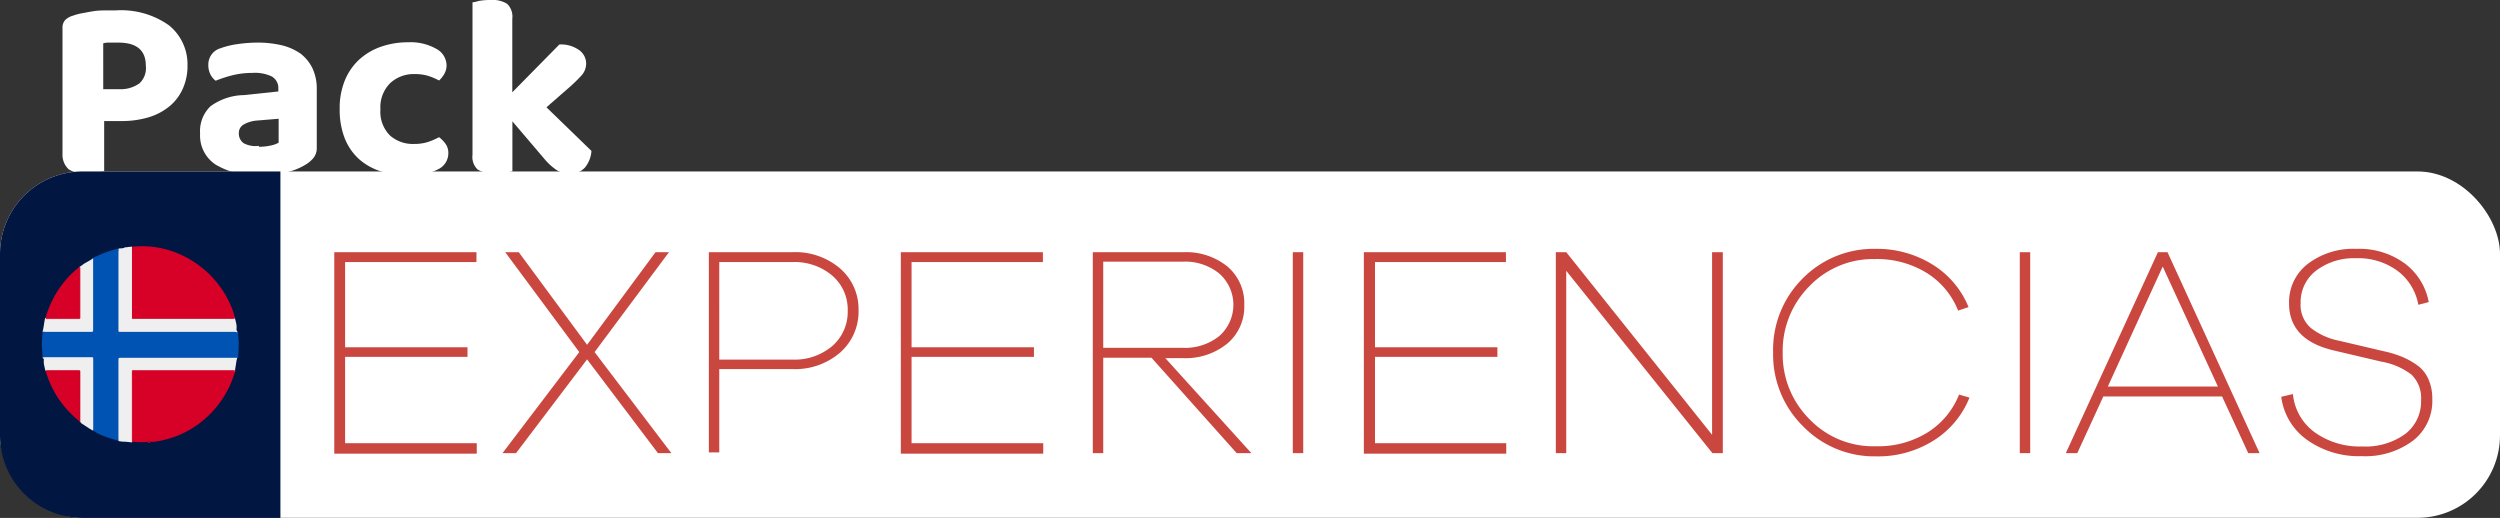
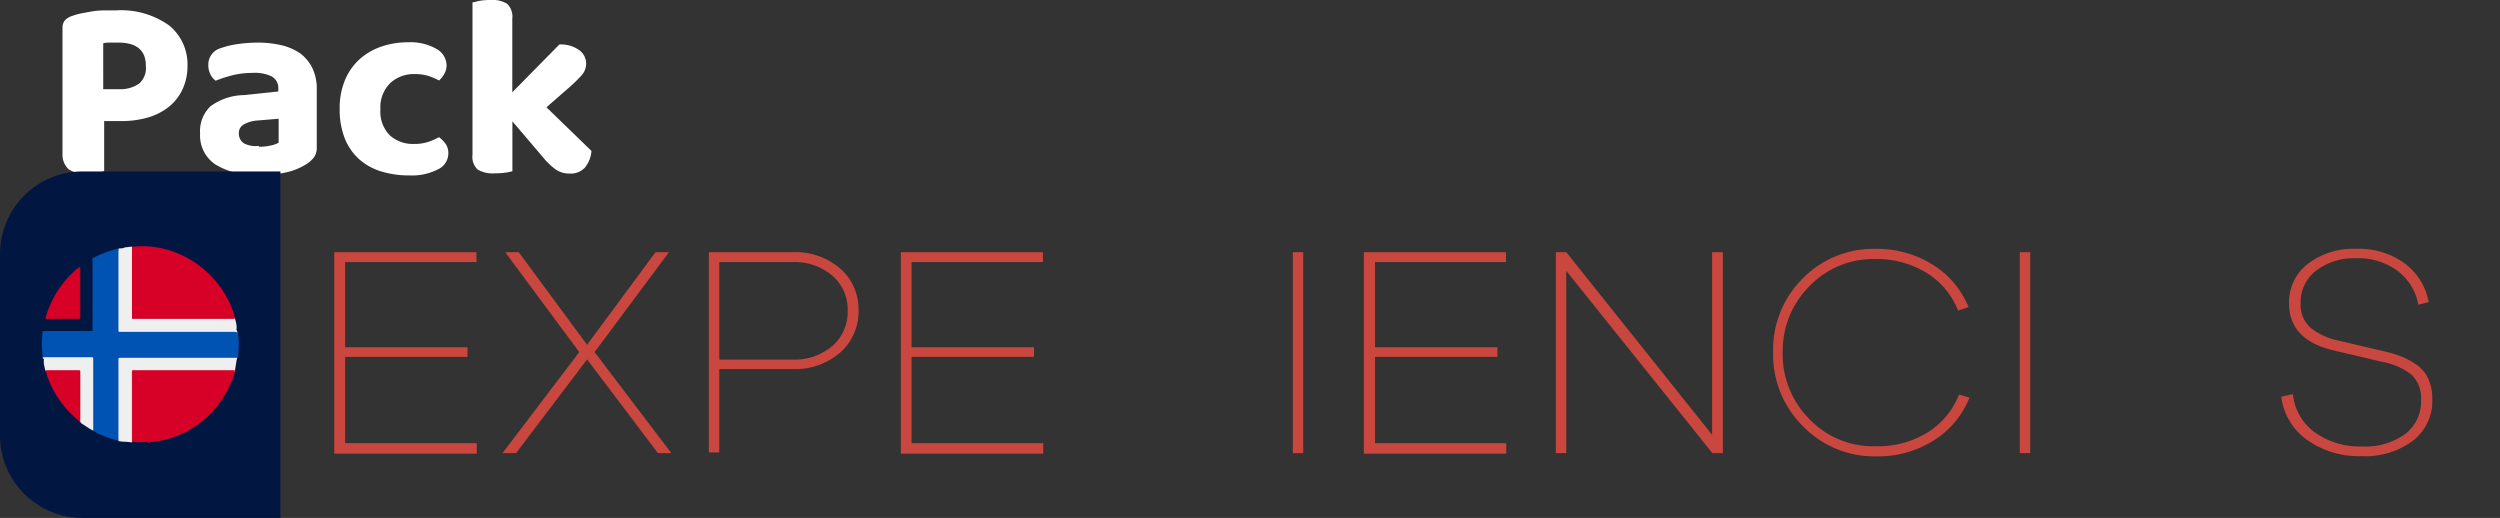
<svg xmlns="http://www.w3.org/2000/svg" viewBox="0 0 240 49.72">
  <rect x="0" y="0" width="240" height="49.72" fill="#333333" stroke="none" />
  <defs>
    <style>.cls-1{fill:#fff;}.cls-2{fill:#ca4740;}.cls-3{fill:#011742;}.cls-4{fill:#0052b3;}.cls-5{fill:#d70027;}.cls-6{fill:#efefef;}.cls-7{fill:#eb0129;}.cls-8{fill:#004bb1;}.cls-9{fill:#d60021;}.cls-10{fill:#d70022;}.cls-11{fill:#fefefe;}.cls-12{fill:#d70023;}</style>
  </defs>
  <g id="Capa_2" data-name="Capa 2">
    <g id="Capa_1-2" data-name="Capa 1">
-       <rect class="cls-1" y="16.46" width="240" height="33.25" rx="7.92" />
      <path class="cls-1" d="M10,11.62v4.82a7.75,7.75,0,0,1-.78.14,8.69,8.69,0,0,1-1,.06,2.52,2.52,0,0,1-1.64-.4A1.89,1.89,0,0,1,6,14.79V2.69a1.09,1.09,0,0,1,.26-.77,1.78,1.78,0,0,1,.76-.42A5.2,5.2,0,0,1,8,1.25c.35-.07.69-.13,1-.18S9.74,1,10.09,1l1,0a7.94,7.94,0,0,1,5.13,1.43A4.81,4.81,0,0,1,18,6.31a5.31,5.31,0,0,1-.44,2.18,4.66,4.66,0,0,1-1.26,1.69,5.8,5.8,0,0,1-2,1.07,8.93,8.93,0,0,1-2.69.37Zm1.39-3.06a3.12,3.12,0,0,0,2-.56A2,2,0,0,0,14,6.31q0-2.22-2.64-2.22c-.3,0-.56,0-.79,0s-.44,0-.66.07V8.56Z" />
      <path class="cls-1" d="M24.7,4.09a10.09,10.09,0,0,1,2.36.26,5.37,5.37,0,0,1,1.81.81A4,4,0,0,1,30,6.56a4.61,4.61,0,0,1,.41,2v5.63a1.5,1.5,0,0,1-.34,1,2.93,2.93,0,0,1-.81.66,6,6,0,0,1-1.9.72,11.44,11.44,0,0,1-2.54.25,7.5,7.5,0,0,1-4.09-1,3.33,3.33,0,0,1-1.52-3,3.3,3.3,0,0,1,1-2.62A5.59,5.59,0,0,1,23.4,9.13l3.32-.35V8.51a1.27,1.27,0,0,0-.65-1.18A3.77,3.77,0,0,0,24.2,7a7.76,7.76,0,0,0-1.86.22,11.56,11.56,0,0,0-1.63.53,1.57,1.57,0,0,1-.51-.61A1.94,1.94,0,0,1,20,6.21a1.62,1.62,0,0,1,1.14-1.57,8.21,8.21,0,0,1,1.69-.41A13.55,13.55,0,0,1,24.7,4.09Zm.15,10a5,5,0,0,0,1.09-.11,2.7,2.7,0,0,0,.81-.28v-2.3l-2.05.17a3.08,3.08,0,0,0-1.28.37.92.92,0,0,0-.49.86,1.12,1.12,0,0,0,.45.94A2.37,2.37,0,0,0,24.85,14Z" />
      <path class="cls-1" d="M39.77,7.11a3.32,3.32,0,0,0-2.3.86,3.25,3.25,0,0,0-.95,2.53,3.23,3.23,0,0,0,.91,2.5,3.32,3.32,0,0,0,2.31.82,4.36,4.36,0,0,0,1.41-.21,7.57,7.57,0,0,0,1-.44,3,3,0,0,1,.66.69,1.54,1.54,0,0,1,.23.88,1.7,1.7,0,0,1-1,1.52,5.52,5.52,0,0,1-2.77.58,9,9,0,0,1-2.73-.4,5.68,5.68,0,0,1-2.11-1.2,5.36,5.36,0,0,1-1.35-2,7.52,7.52,0,0,1-.47-2.76,7,7,0,0,1,.52-2.82,5.59,5.59,0,0,1,1.42-2,6.06,6.06,0,0,1,2.1-1.2,7.82,7.82,0,0,1,2.52-.4,5,5,0,0,1,2.7.62,1.83,1.83,0,0,1,1,1.58,1.64,1.64,0,0,1-.21.82,2.53,2.53,0,0,1-.51.65,5.82,5.82,0,0,0-1.06-.45A4.46,4.46,0,0,0,39.77,7.11Z" />
      <path class="cls-1" d="M52.46,10.3l4.32,4.19a2.8,2.8,0,0,1-.64,1.61,1.84,1.84,0,0,1-1.46.56,2.27,2.27,0,0,1-1.27-.35,5.83,5.83,0,0,1-1.22-1.14l-3-3.52v4.79a6.55,6.55,0,0,1-.7.14,7.52,7.52,0,0,1-1,.06,2.87,2.87,0,0,1-1.63-.36,1.65,1.65,0,0,1-.5-1.41V.22c.19,0,.43-.1.73-.15a6.11,6.11,0,0,1,1-.07,2.66,2.66,0,0,1,1.6.37,1.71,1.71,0,0,1,.49,1.43V8.86l4.52-4.59a3,3,0,0,1,1.87.52,1.59,1.59,0,0,1,.7,1.3,1.7,1.7,0,0,1-.47,1.18,15.51,15.51,0,0,1-1.43,1.36Z" />
      <path class="cls-2" d="M45.77,42.55v1H32.09V24.21H45.74v.95H33.13v8.18H44.88v.92H33.13v8.29Z" />
      <path class="cls-2" d="M63.16,43.5l-6.8-9-6.82,9h-1.3l7.37-9.7L48.5,24.21h1.3l6.56,8.89,6.57-8.89h1.29L57.08,33.8l7.37,9.7Z" />
      <path class="cls-2" d="M68.05,24.21h8a6.63,6.63,0,0,1,4.61,1.57,5.16,5.16,0,0,1,1.76,4,5.22,5.22,0,0,1-1.76,4.06,6.59,6.59,0,0,1-4.61,1.59h-7v8h-1Zm1,10.31h7a5.59,5.59,0,0,0,3.86-1.31,4.34,4.34,0,0,0,1.47-3.39,4.28,4.28,0,0,0-1.47-3.35,5.59,5.59,0,0,0-3.86-1.31h-7Z" />
      <path class="cls-2" d="M100.15,42.55v1H86.48V24.21h13.64v.95H87.51v8.18H99.26v.92H87.51v8.29Z" />
-       <path class="cls-2" d="M120.13,43.5h-1.41l-8.18-9.16h-4.63V43.5h-1V24.21h8.67a6.34,6.34,0,0,1,4.26,1.38,4.62,4.62,0,0,1,1.61,3.69A4.62,4.62,0,0,1,117.8,33a6.34,6.34,0,0,1-4.26,1.38h-1.67ZM105.91,33.39h7.63a5.23,5.23,0,0,0,3.51-1.13,4,4,0,0,0,0-6,5.18,5.18,0,0,0-3.51-1.14h-7.63Z" />
      <path class="cls-2" d="M125.11,43.5h-1V24.21h1Z" />
      <path class="cls-2" d="M144.6,42.55v1H130.93V24.21h13.64v.95H132v8.18h11.75v.92H132v8.29Z" />
      <path class="cls-2" d="M165.39,24.21V43.5h-1L150.36,26V43.5h-1V24.21h1l14,17.53V24.21Z" />
      <path class="cls-2" d="M180.07,42.84a9,9,0,0,0,5-1.34,7.57,7.57,0,0,0,3-3.62l1,.29a8.63,8.63,0,0,1-3.41,4.1,10,10,0,0,1-5.57,1.54,9.53,9.53,0,0,1-7-2.89,9.66,9.66,0,0,1-2.87-7.07A9.64,9.64,0,0,1,173,26.79a9.54,9.54,0,0,1,7-2.9,10.11,10.11,0,0,1,5.56,1.53,8.6,8.6,0,0,1,3.42,4.06l-1,.34a7.51,7.51,0,0,0-3-3.61,9.12,9.12,0,0,0-5-1.34,8.46,8.46,0,0,0-6.28,2.61,8.76,8.76,0,0,0-2.56,6.37,8.78,8.78,0,0,0,2.56,6.38A8.46,8.46,0,0,0,180.07,42.84Z" />
      <path class="cls-2" d="M194.9,43.5h-1V24.21h1Z" />
-       <path class="cls-2" d="M216.92,43.5h-1.09l-2.51-5.44h-11.4l-2.5,5.44h-1.1l8.84-19.29h.92Zm-4-6.39-5.3-11.52-5.27,11.52Z" />
      <path class="cls-2" d="M226.22,23.89a7.4,7.4,0,0,1,4.65,1.41A6,6,0,0,1,233.16,29l-1,.26a5.21,5.21,0,0,0-2-3.26,6.38,6.38,0,0,0-4-1.21,6,6,0,0,0-3.8,1.18,3.81,3.81,0,0,0-1.5,3.14,2.92,2.92,0,0,0,1,2.39,6.4,6.4,0,0,0,2.69,1.21l4.26,1a10.57,10.57,0,0,1,1.73.52,7.17,7.17,0,0,1,1.45.79,3.2,3.2,0,0,1,1.12,1.34,4.52,4.52,0,0,1,.39,1.95,4.81,4.81,0,0,1-1.86,4,7.64,7.64,0,0,1-4.93,1.48,8.56,8.56,0,0,1-5.23-1.56A6,6,0,0,1,219,38.09l1.12-.26a5.14,5.14,0,0,0,2.09,3.67,7.41,7.41,0,0,0,4.56,1.36,6.49,6.49,0,0,0,4.12-1.19,3.9,3.9,0,0,0,1.53-3.24,3.12,3.12,0,0,0-.91-2.46,6.62,6.62,0,0,0-2.89-1.25l-4.55-1.07q-4.32-1-4.32-4.52a4.63,4.63,0,0,1,1.8-3.8A7.21,7.21,0,0,1,226.22,23.89Z" />
      <path class="cls-3" d="M7.92,16.46h19a0,0,0,0,1,0,0V49.72a0,0,0,0,1,0,0h-19A7.92,7.92,0,0,1,0,41.8V24.38A7.92,7.92,0,0,1,7.92,16.46Z" />
      <path class="cls-4" d="M11.38,42.31a11.24,11.24,0,0,1-1.49-.48A5.13,5.13,0,0,1,9,41.38a.53.53,0,0,0,0-.18v0a.38.38,0,0,1,0,.15H9A.85.85,0,0,1,8.89,41V34.63c0-.25,0-.25-.26-.25H4.36c-.1,0-.22,0-.28-.09,0-.47-.07-.94-.06-1.42,0-.32.05-.65.06-1,0-.07.09-.08.15-.09H8.57c.34,0,.32,0,.32-.31V25.08a.49.49,0,0,1,0-.29,10.74,10.74,0,0,1,2.44-.92,0,0,0,0,1,0,.07,1,1,0,0,0,0,.17v7.47a.3.3,0,0,1,0,.16s0-.06,0-.09V24a.17.17,0,0,1,0-.1c.08,0,.07.07.08.13a1.47,1.47,0,0,1,0,.21V31.5c0,.3,0,.3.31.3H22.55c.11,0,.23,0,.3.09,0,.32.06.64.07,1a13.69,13.69,0,0,1-.07,1.43c0,.07-.08.08-.15.09H11.77c-.3,0-.3,0-.3.3V42c0,.09,0,.21-.07.28s0-.1,0-.15V34.48s0,0,0,0a.35.35,0,0,1,0,.17v7.55s0,.06,0,.08A0,0,0,0,1,11.38,42.31Z" />
      <path class="cls-5" d="M12.67,23.68a9.84,9.84,0,0,1,1.88,0,9.24,9.24,0,0,1,4.51,1.77,9.4,9.4,0,0,1,3.41,4.72c0,.11.07.22.1.32s0,.09,0,.1a3.38,3.38,0,0,0-.55,0H13.12a2.8,2.8,0,0,0-.29,0c-.13,0-.17-.05-.18-.16V24a1,1,0,0,0,0-.25A.11.11,0,0,1,12.67,23.68Z" />
      <path class="cls-5" d="M22.57,35.66a9.7,9.7,0,0,1-.79,1.92,9.4,9.4,0,0,1-3.86,3.84,9.29,9.29,0,0,1-3.21,1l-.25,0a.82.82,0,0,0-.31,0,6.53,6.53,0,0,1-1.25,0h-.23a.11.11,0,0,1,0-.11,1.07,1.07,0,0,0,0-.25v-6.2c0-.36,0-.36.35-.36h9.25a.65.65,0,0,0,.28,0C22.61,35.56,22.61,35.6,22.57,35.66Z" />
      <path class="cls-6" d="M22.57,35.66s0-.08,0-.09a.36.36,0,0,1-.23,0H12.86c-.18,0-.18,0-.18.17v6.46c0,.06,0,.12,0,.18v.09l-.59-.06s0,0,0,0,0,0,0,0a3.51,3.51,0,0,1-.72-.07l0-.05h0a.37.37,0,0,0,0-.18c0-2.52,0-5,0-7.57,0-.15,0-.19.2-.19h11c.07,0,.14,0,.2,0-.11.43-.14.88-.24,1.32Z" />
      <path class="cls-6" d="M12.67,23.68v.09c0,.06,0,.12,0,.18v6.44c0,.2,0,.2.2.19h9.33a1.27,1.27,0,0,1,.34,0c.06,0,0-.06,0-.09.06.23.12.46.16.69a1.83,1.83,0,0,1,0,.47c0,.07.09.12.08.21s-.13,0-.2,0h-11c-.21,0-.21,0-.21-.21V24.1a.37.37,0,0,0,0-.18h0l0-.05c.19-.05.38,0,.56-.09s.13,0,.2,0-.05,0-.07-.05h.16c.06,0,.13,0,.16,0a.3.3,0,0,1-.16,0A3.11,3.11,0,0,1,12.67,23.68Z" />
-       <path class="cls-6" d="M8.94,24.79c0,.08,0,.16,0,.23v6.65c0,.15,0,.19-.19.19H4.29a.31.31,0,0,0-.21,0c.12-.43.15-.88.25-1.32,0,0,0,0,0-.05a.14.14,0,0,0,.1.05h3c.2,0,.2,0,.2-.2V25.71a.28.28,0,0,0,0-.09,2.63,2.63,0,0,0,.4-.28C8.35,25.15,8.65,25,8.94,24.79Z" />
      <path class="cls-6" d="M4.08,34.29a.31.31,0,0,0,.21,0H8.78c.14,0,.17,0,.17.17v6.89l-.34-.19-.72-.47c-.07,0-.1-.17-.22-.16a.28.28,0,0,0,0-.09V35.73a.11.11,0,0,0-.12-.12H4.47a.18.18,0,0,0-.11,0c-.05-.23-.11-.46-.15-.69a3.59,3.59,0,0,1,0-.46C4.16,34.44,4.09,34.37,4.08,34.29Z" />
      <path class="cls-5" d="M7.67,25.62s0,0,0,0a.45.45,0,0,0,0,.23v4.59c0,.08,0,.1-.12.1H4.6c-.07,0-.15,0-.21,0s0-.06,0-.09a10,10,0,0,1,.77-1.89,9.56,9.56,0,0,1,2.42-2.91A.52.52,0,0,0,7.67,25.62Z" />
      <path class="cls-5" d="M4.36,35.66s0-.08,0-.09a.28.28,0,0,0,.18,0H7.51c.16,0,.16,0,.16.16v4.53a.45.45,0,0,0,0,.23s0,0,0,0a11.43,11.43,0,0,1-1.19-1.12,9.44,9.44,0,0,1-2.09-3.73Z" />
      <path class="cls-7" d="M14.15,42.5c.1-.11.2-.06.31,0A.82.82,0,0,1,14.15,42.5Z" />
      <path class="cls-8" d="M11.46,31.89h0Z" />
-       <path class="cls-8" d="M11.46,34.27H22.72v0H11.46Z" />
      <path class="cls-8" d="M11.4,23.92c0,.88,0,1.75,0,2.63v5.26h0v-.15q0-3.77,0-7.54c0-.06-.07-.15,0-.2Z" />
      <path class="cls-8" d="M11.4,42.26s-.05,0-.05,0q0-3.89,0-7.77a.09.09,0,0,1,0-.08v7.7a1.41,1.41,0,0,0,0,.2Z" />
      <path class="cls-8" d="M9,31.81v-7H9v7Z" />
      <path class="cls-8" d="M9,41.38v-7a.28.28,0,0,1,0,.17v6.71c0,.06,0,.12,0,.16Z" />
      <path class="cls-8" d="M8.9,31.91H4.21v0h4.7Z" />
      <path class="cls-8" d="M8.9,34.29h0Z" />
      <path class="cls-9" d="M22.55,30.61H12.83c-.14,0-.18,0-.18-.17V23.92c0-.05,0-.1,0-.15s0,.13,0,.19v6.39c0,.21,0,.21.2.2h9.36A.46.46,0,0,1,22.55,30.61Z" />
      <path class="cls-10" d="M12.66,42.41s0-.1,0-.15V35.73c0-.13,0-.18.16-.18h9.74a.07.07,0,0,1-.08.06H12.89c-.2,0-.2,0-.2.2v6.39C12.69,42.28,12.72,42.35,12.66,42.41Z" />
      <path class="cls-11" d="M12.23,23.74h.21c-.07,0-.14.06-.21,0Z" />
      <path class="cls-12" d="M4.39,30.61c0-.08.08-.06.13-.06h3c.13,0,.13,0,.13-.15V25.85c0-.07,0-.15.06-.19a.76.76,0,0,1,0,.15c0,1.55,0,3.1,0,4.65,0,.13,0,.17-.17.17H4.39Z" />
      <path class="cls-12" d="M7.7,40.52c-.08,0-.06-.12-.06-.19,0-1.51,0-3,0-4.53,0-.13,0-.18-.17-.18H4.54s-.13,0-.15-.06H7.58c.07,0,.13,0,.13.1v4.83A0,0,0,0,1,7.7,40.52Z" />
    </g>
  </g>
</svg>